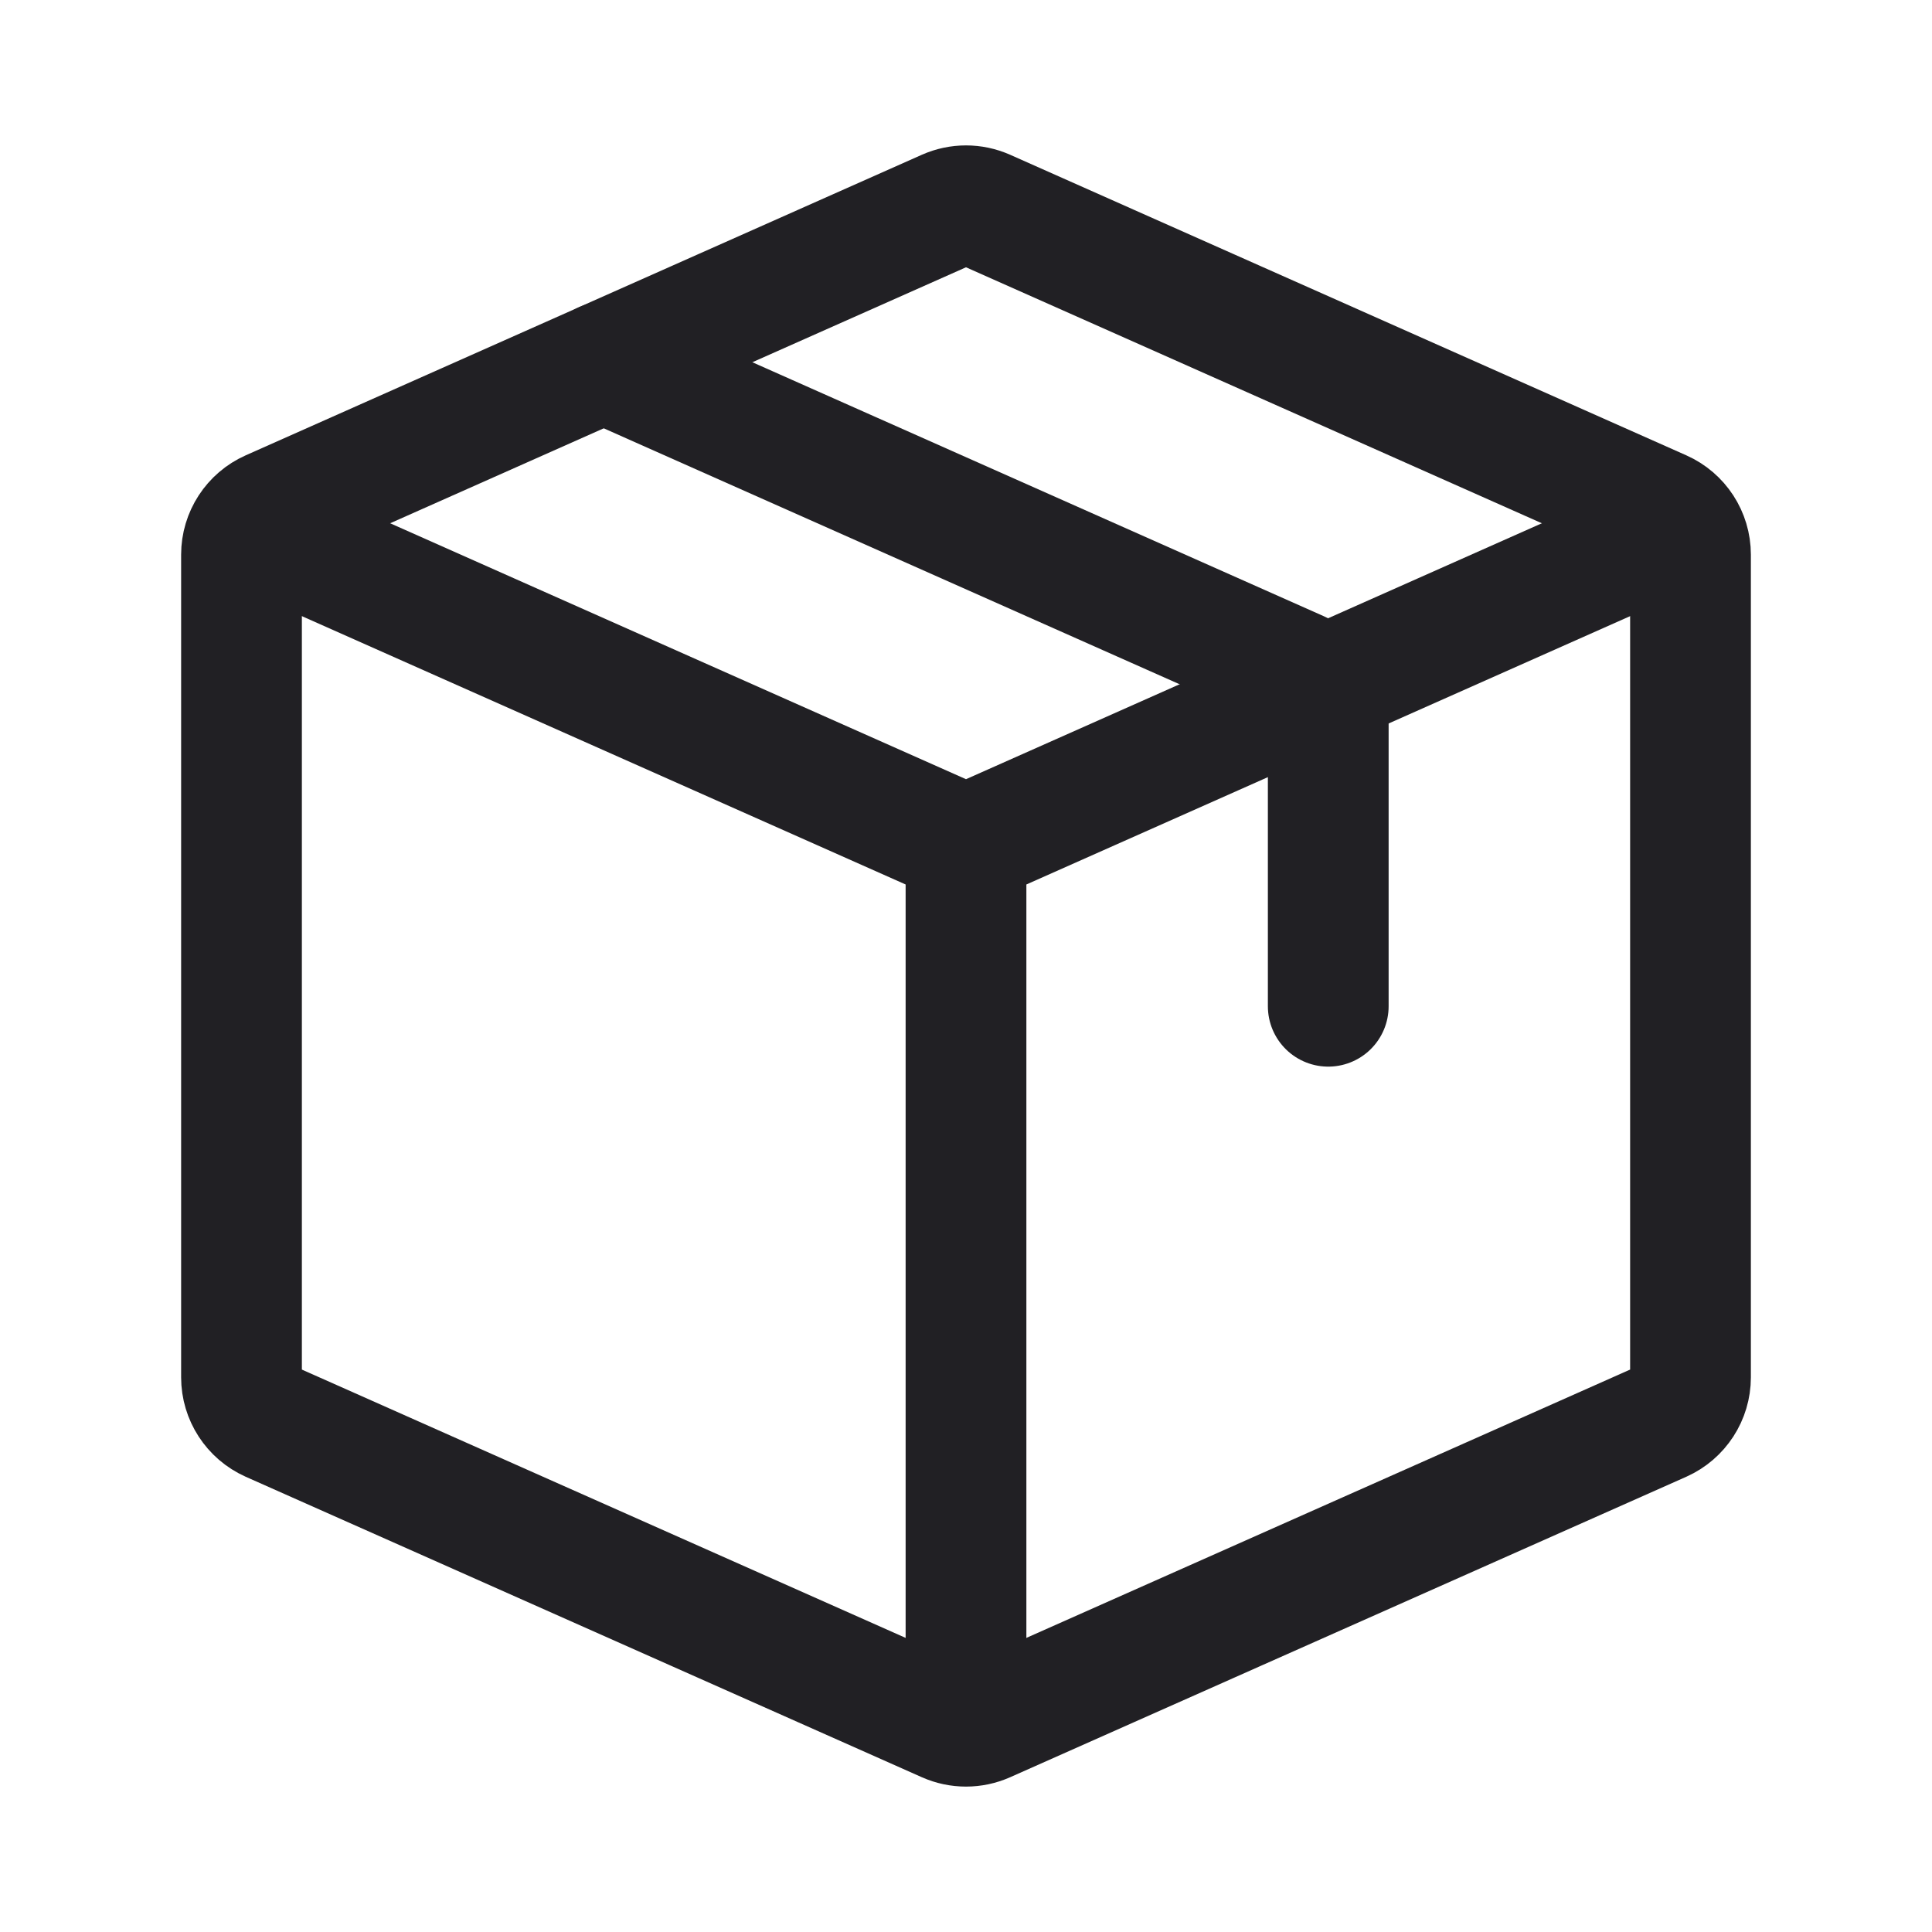
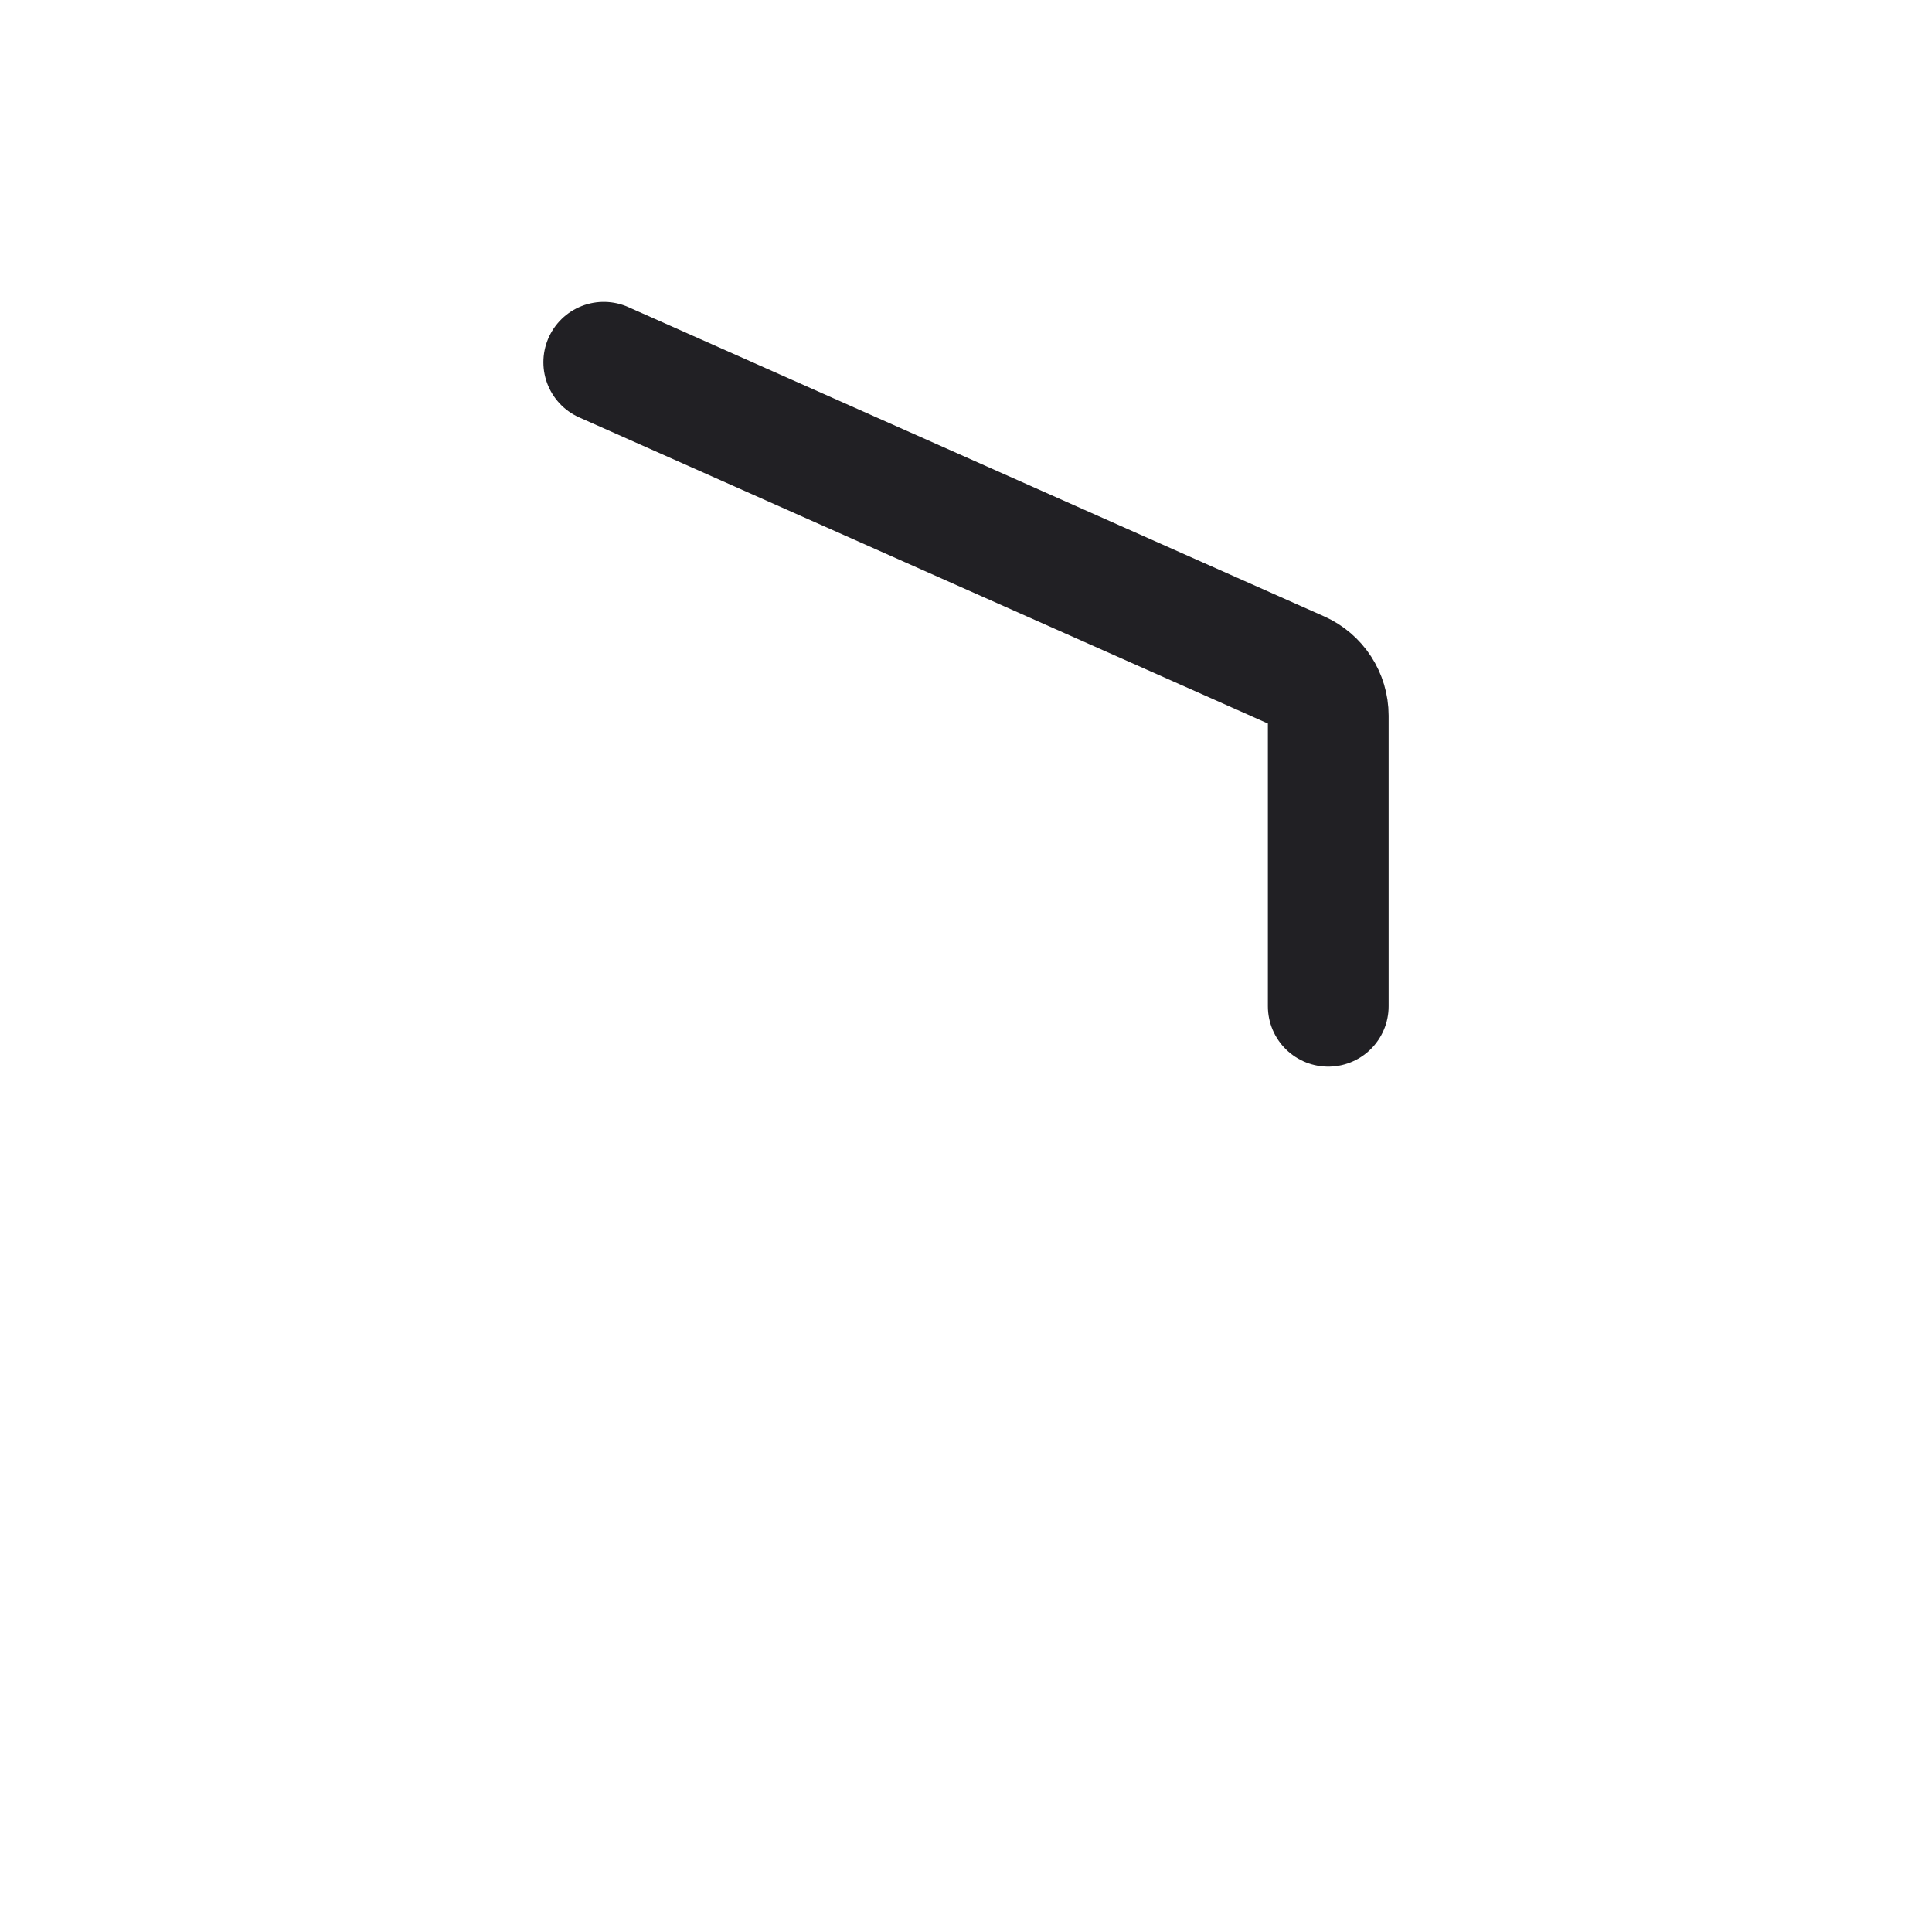
<svg xmlns="http://www.w3.org/2000/svg" fill="none" viewBox="0 0 24 24" height="24" width="24">
-   <path fill="#212024" d="M2.695 7.185L11.695 11.185L12.305 9.815L3.305 5.815L2.695 7.185ZM12.75 21.5V10.5H11.25V21.5H12.75ZM12.305 11.185L21.305 7.185L20.695 5.815L11.695 9.815L12.305 11.185Z" />
-   <path stroke-linejoin="round" stroke-linecap="round" stroke-width="1.5" stroke="#212024" d="M3 17.11V6.89C3 6.653 3.14 6.438 3.356 6.342L11.756 2.608C11.912 2.539 12.088 2.539 12.244 2.608L20.644 6.342C20.86 6.438 21 6.653 21 6.89V17.11C21 17.347 20.86 17.562 20.644 17.659L12.244 21.392C12.088 21.461 11.912 21.461 11.756 21.392L3.356 17.659C3.14 17.562 3 17.347 3 17.11Z" />
  <path stroke-linejoin="round" stroke-linecap="round" stroke-width="1.5" stroke="#212024" d="M7.5 4.5L16.144 8.342C16.36 8.438 16.5 8.653 16.5 8.89V12.5" />
</svg>